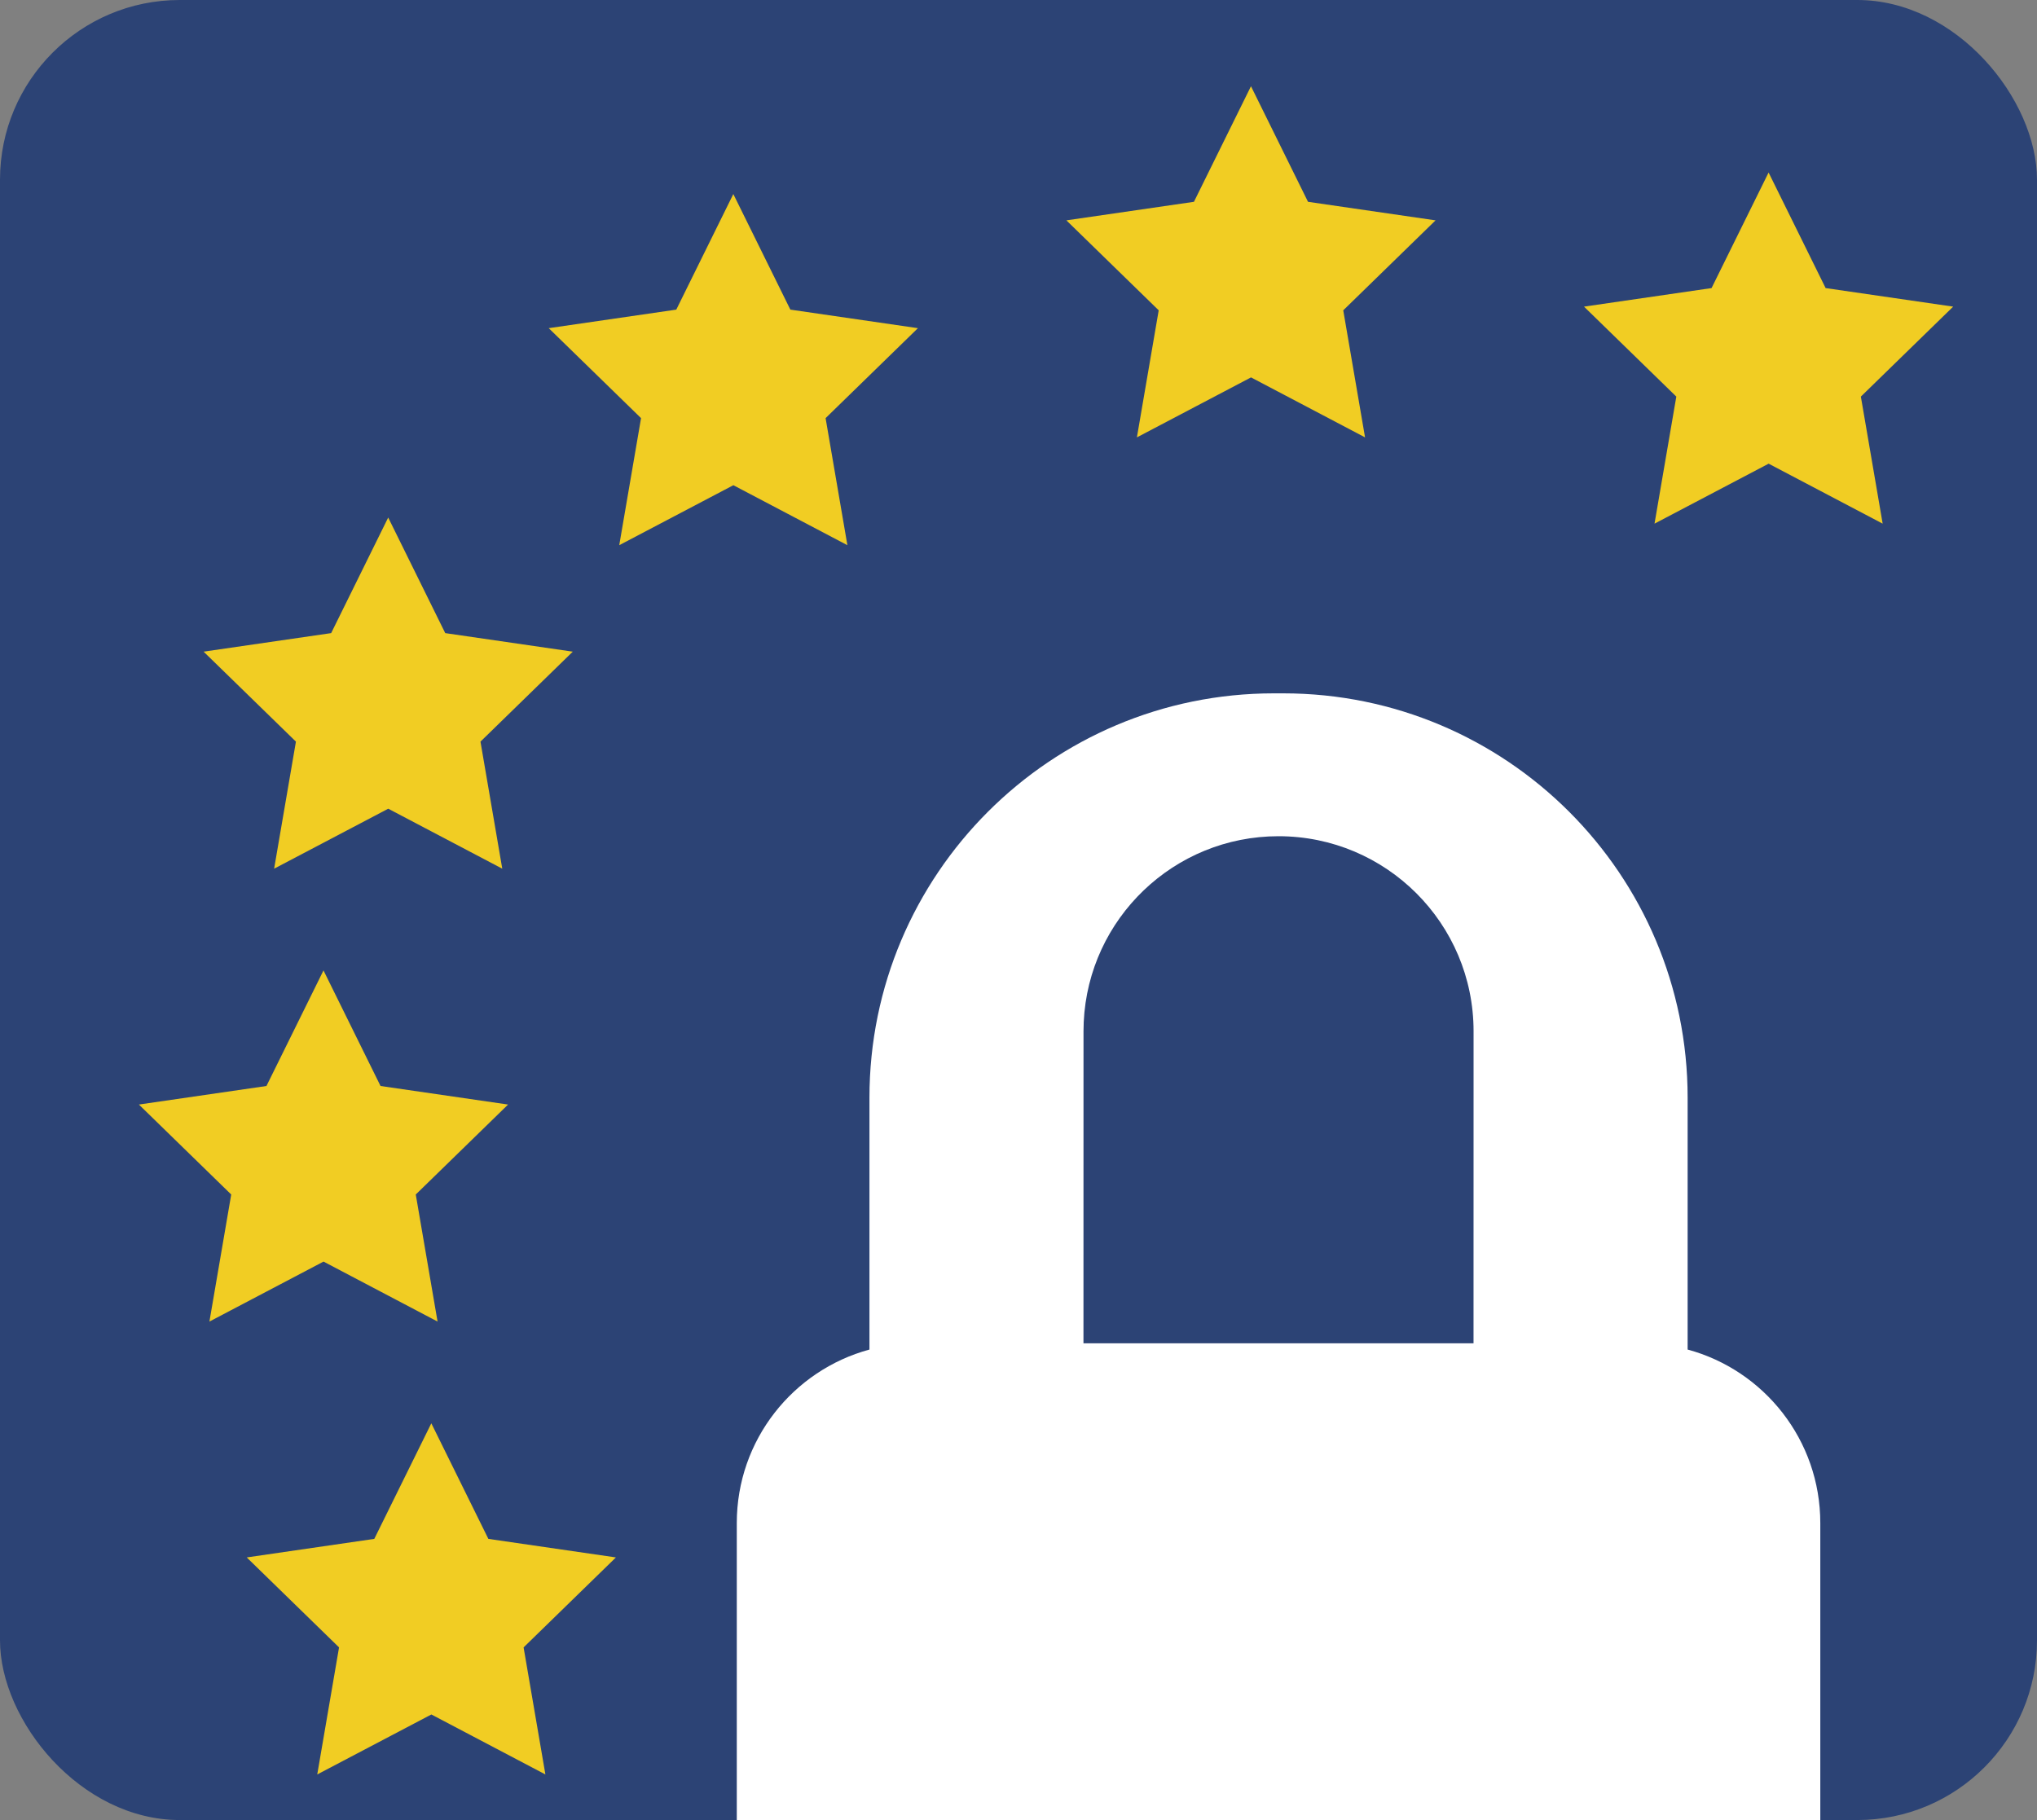
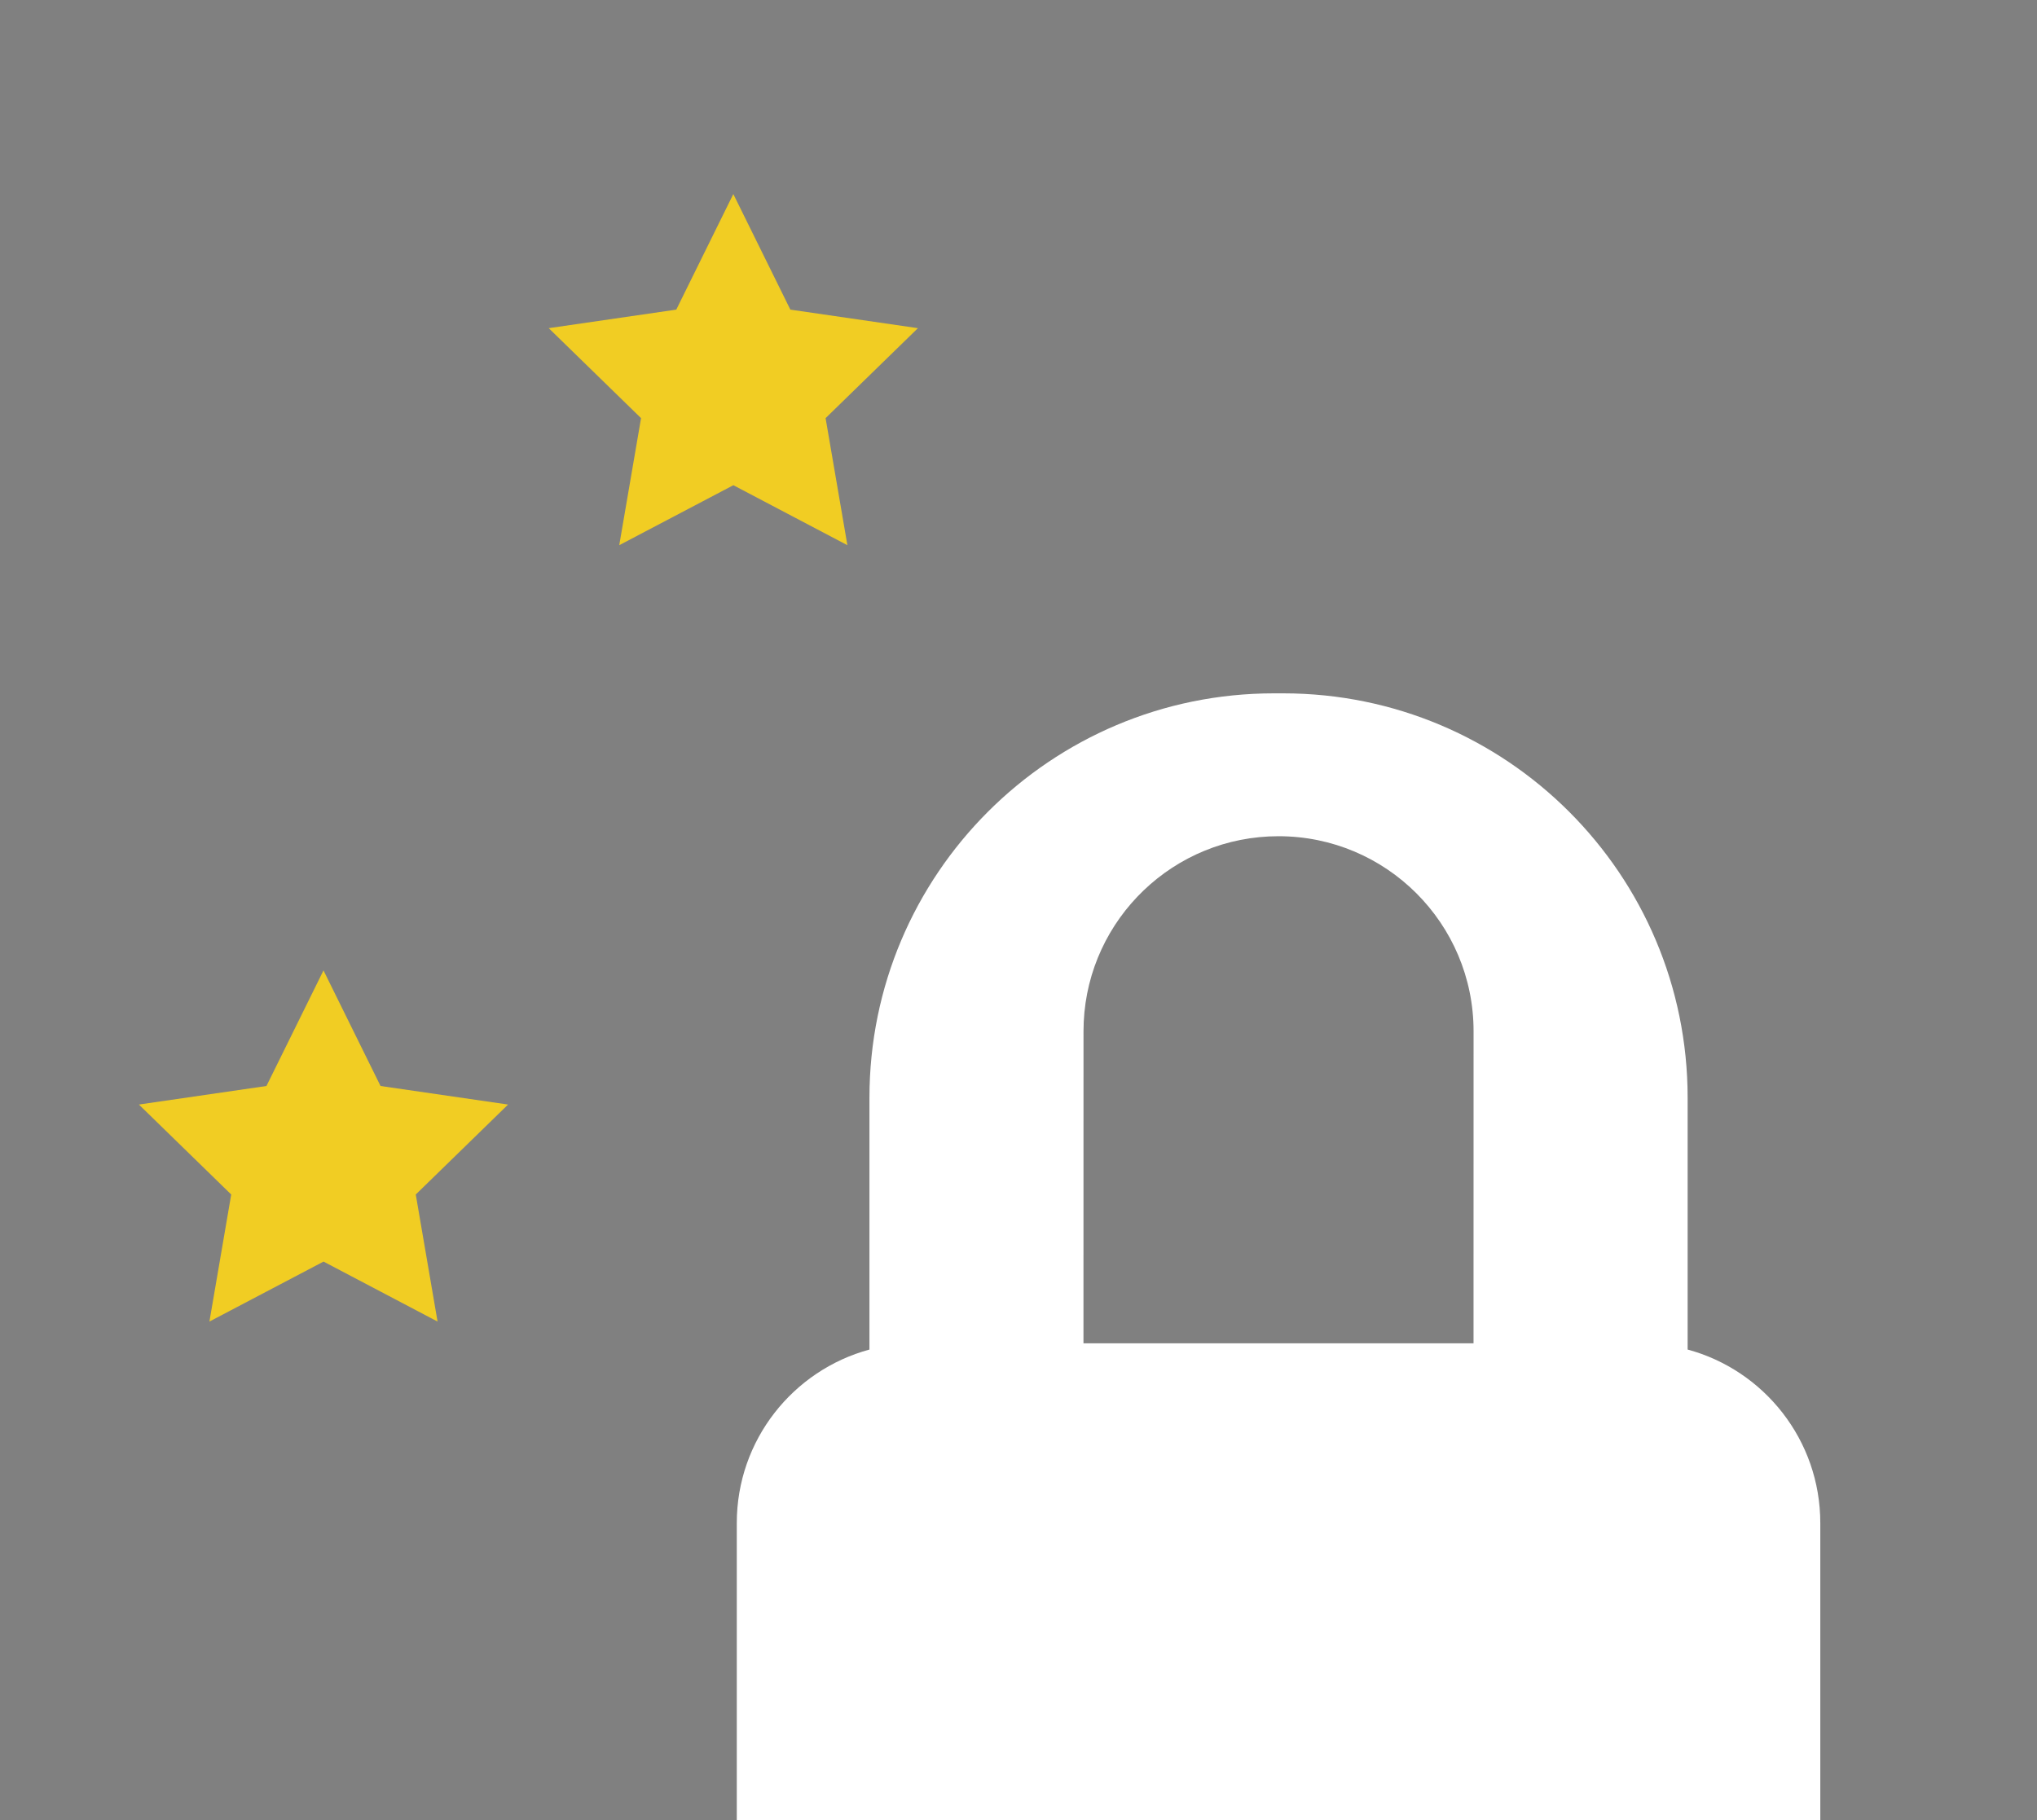
<svg xmlns="http://www.w3.org/2000/svg" height="42" viewBox="0 0 47 42" width="47">
  <rect x="0" y="0" width="47" height="42" fill="#808080" stroke="none" />
  <g fill="none" fill-rule="evenodd">
-     <rect fill="#2c4375" height="42" rx="4.147" width="47" />
    <path d="m29.608 16c5.153 0 9.331 4.178 9.331 9.331l-0 5.812c1.764.477 3.061 2.089 3.061 4.004v6.853h-25v-6.853c0-1.915 1.298-3.526 3.061-4.004l-0-5.812c0-5.153 4.178-9.331 9.331-9.331zm-.108 3.297c-2.414 0-4.384 1.901-4.495 4.288l-.005.212-.001 7.202h9l.001-7.202c0-2.485-2.015-4.5-4.5-4.5z" fill="#fff" />
    <g fill="#f1cd23">
-       <path d="m40.808 10.7-2.633 1.384.503-2.932-2.13-2.076 2.943-.428 1.316-2.667 1.316 2.667 2.943.428-2.13 2.076.503 2.932z" />
-       <path d="m28.865 8.709-2.633 1.384.503-2.932-2.13-2.076 2.943-.428 1.316-2.667 1.316 2.667 2.943.428-2.13 2.076.503 2.932z" />
      <path d="m16.921 11.197-2.633 1.384.503-2.932-2.13-2.076 2.943-.428 1.316-2.667 1.316 2.667 2.943.428-2.13 2.076.503 2.932z" />
-       <path d="m8.958 18.662-2.633 1.384.503-2.932-2.13-2.076 2.943-.428 1.316-2.667 1.316 2.667 2.943.428-2.13 2.076.503 2.932z" />
      <path d="m7.465 29.113-2.633 1.384.503-2.932-2.13-2.076 2.943-.428 1.316-2.667 1.316 2.667 2.943.428-2.13 2.076.503 2.932z" />
-       <path d="m9.953 39.564-2.633 1.384.503-2.932-2.13-2.076 2.943-.428 1.316-2.667 1.316 2.667 2.943.428-2.13 2.076.503 2.932z" />
    </g>
  </g>
</svg>